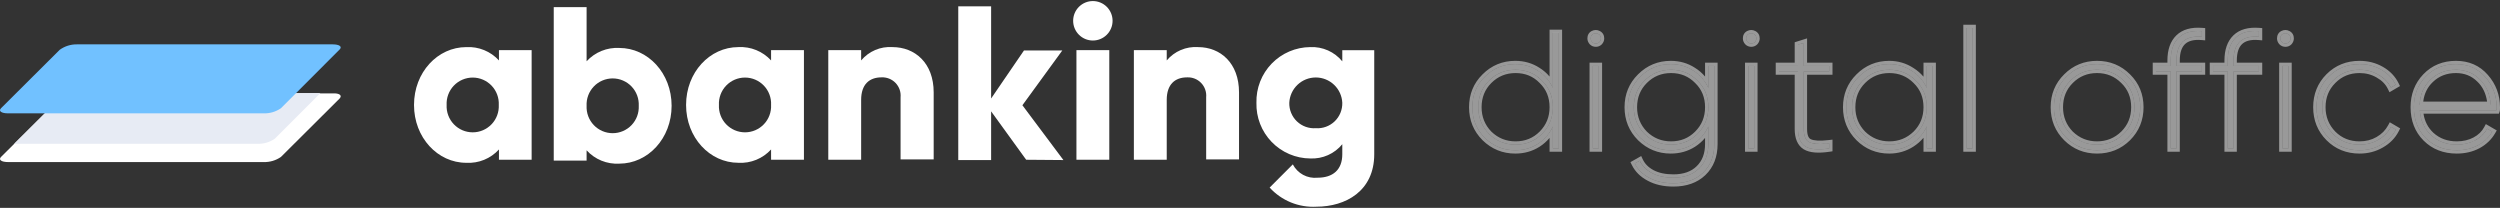
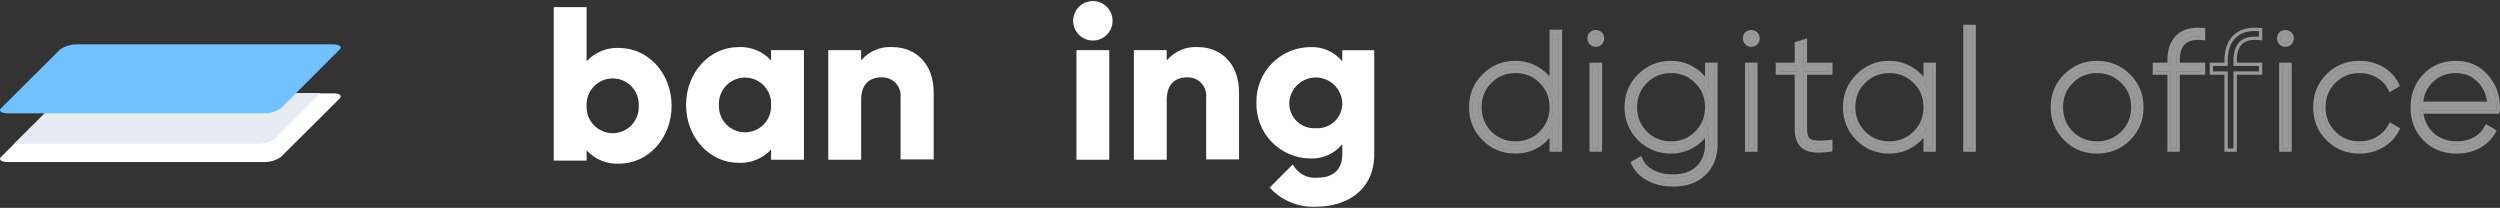
<svg xmlns="http://www.w3.org/2000/svg" width="433" height="36" viewBox="0 0 433 36" fill="none">
  <rect x="0" y="0" width="433" height="36" fill="#333333" stroke="none" />
-   <path d="M92.079 8.685V27.669H86.419V25.887C85.708 26.667 84.832 27.279 83.855 27.679C82.878 28.078 81.824 28.255 80.77 28.197C75.796 28.197 71.707 23.83 71.707 18.177C71.707 12.524 75.796 8.158 80.77 8.158C81.824 8.102 82.877 8.28 83.854 8.679C84.83 9.079 85.707 9.689 86.419 10.468V8.685H92.079ZM86.388 18.177C86.417 17.566 86.323 16.954 86.109 16.38C85.895 15.806 85.567 15.281 85.145 14.838C84.723 14.394 84.215 14.041 83.652 13.8C83.09 13.559 82.484 13.434 81.872 13.434C81.26 13.434 80.654 13.559 80.091 13.8C79.528 14.041 79.021 14.394 78.598 14.838C78.176 15.281 77.848 15.806 77.635 16.38C77.421 16.954 77.326 17.566 77.356 18.177C77.326 18.789 77.421 19.401 77.635 19.975C77.848 20.549 78.176 21.073 78.598 21.517C79.021 21.96 79.528 22.313 80.091 22.555C80.654 22.796 81.26 22.92 81.872 22.92C82.484 22.92 83.09 22.796 83.652 22.555C84.215 22.313 84.723 21.96 85.145 21.517C85.567 21.073 85.895 20.549 86.109 19.975C86.323 19.401 86.417 18.789 86.388 18.177Z" fill="white" />
  <path d="M139.242 8.684V27.668H133.551V25.886C132.838 26.667 131.96 27.279 130.981 27.679C130.002 28.078 128.947 28.255 127.891 28.195C122.927 28.195 118.828 23.829 118.828 18.176C118.828 12.523 122.927 8.157 127.891 8.157C128.947 8.1 130.002 8.277 130.98 8.677C131.959 9.076 132.837 9.687 133.551 10.467V8.684H139.242ZM133.551 18.176C133.581 17.564 133.486 16.953 133.272 16.379C133.058 15.805 132.731 15.28 132.308 14.837C131.886 14.393 131.378 14.04 130.816 13.799C130.253 13.558 129.647 13.433 129.035 13.433C128.423 13.433 127.817 13.558 127.254 13.799C126.692 14.04 126.184 14.393 125.762 14.837C125.339 15.28 125.011 15.805 124.798 16.379C124.584 16.953 124.489 17.564 124.519 18.176C124.489 18.788 124.584 19.399 124.798 19.974C125.011 20.547 125.339 21.072 125.762 21.516C126.184 21.959 126.692 22.312 127.254 22.553C127.817 22.795 128.423 22.919 129.035 22.919C129.647 22.919 130.253 22.795 130.816 22.553C131.378 22.312 131.886 21.959 132.308 21.516C132.731 21.072 133.058 20.547 133.272 19.974C133.486 19.399 133.581 18.788 133.551 18.176Z" fill="white" />
  <path d="M116.323 18.324C116.323 23.977 112.223 28.343 107.259 28.343C106.204 28.403 105.148 28.226 104.169 27.827C103.19 27.427 102.312 26.815 101.599 26.034V27.816H95.908V1.239H101.599V10.615C102.314 9.835 103.192 9.224 104.17 8.825C105.149 8.425 106.204 8.248 107.259 8.305C112.223 8.305 116.323 12.671 116.323 18.324ZM110.632 18.324C110.661 17.712 110.566 17.101 110.353 16.527C110.139 15.953 109.811 15.428 109.389 14.985C108.967 14.541 108.459 14.188 107.896 13.947C107.333 13.706 106.728 13.581 106.116 13.581C105.503 13.581 104.898 13.706 104.335 13.947C103.772 14.188 103.264 14.541 102.842 14.985C102.42 15.428 102.092 15.953 101.878 16.527C101.665 17.101 101.57 17.712 101.599 18.324C101.57 18.936 101.665 19.547 101.878 20.122C102.092 20.695 102.42 21.22 102.842 21.664C103.264 22.107 103.772 22.46 104.335 22.701C104.898 22.943 105.503 23.067 106.116 23.067C106.728 23.067 107.333 22.943 107.896 22.701C108.459 22.46 108.967 22.107 109.389 21.664C109.811 21.22 110.139 20.695 110.353 20.122C110.566 19.547 110.661 18.936 110.632 18.324Z" fill="white" />
  <path d="M161.713 16.003V27.605H155.979V16.847C156.02 16.396 155.965 15.942 155.815 15.515C155.666 15.088 155.427 14.698 155.115 14.371C154.802 14.044 154.423 13.788 154.003 13.62C153.583 13.453 153.132 13.377 152.68 13.398C150.573 13.398 149.15 14.611 149.15 17.301V27.668H143.458V8.684H149.15V10.466C149.808 9.68 150.643 9.061 151.586 8.659C152.53 8.258 153.555 8.086 154.577 8.157C158.445 8.157 161.713 10.888 161.713 16.003Z" fill="white" />
-   <path d="M177.733 27.669L171.662 19.284V27.721H165.971V1.091H171.662V17.059L177.354 8.738H183.993L177.08 18.229L184.183 27.721L177.733 27.669Z" fill="white" />
  <path d="M185.869 3.601C185.869 2.695 186.228 1.826 186.869 1.185C187.509 0.544 188.378 0.184 189.283 0.184C190.189 0.184 191.058 0.544 191.698 1.185C192.338 1.826 192.698 2.695 192.698 3.601C192.698 4.507 192.338 5.377 191.698 6.017C191.058 6.658 190.189 7.018 189.283 7.018C188.378 7.018 187.509 6.658 186.869 6.017C186.228 5.377 185.869 4.507 185.869 3.601ZM186.438 8.685H192.129V27.668H186.438V8.685Z" fill="white" />
  <path d="M214.599 16.005V27.606H208.908V16.848C208.949 16.398 208.893 15.944 208.744 15.516C208.595 15.089 208.356 14.699 208.043 14.372C207.731 14.045 207.352 13.789 206.932 13.621C206.512 13.454 206.061 13.378 205.609 13.399C203.501 13.399 202.078 14.612 202.078 17.302V27.669H196.387V8.685H202.078V10.468C202.737 9.682 203.572 9.063 204.516 8.662C205.459 8.26 206.484 8.088 207.506 8.158C211.343 8.158 214.599 10.889 214.599 16.005Z" fill="white" />
  <path d="M58.828 17.058L48.657 27.183C47.781 27.792 46.731 28.102 45.664 28.069H1.399C0.24 28.069 -0.308 27.668 0.177 27.183L10.347 17.058C11.224 16.449 12.273 16.139 13.34 16.172H57.605C58.775 16.119 59.323 16.51 58.828 17.058Z" fill="white" />
  <path d="M55.497 16.12L47.603 24.02C46.726 24.628 45.677 24.939 44.61 24.905H2.453L10.347 17.059C11.223 16.45 12.273 16.139 13.34 16.173L55.497 16.12Z" fill="#E7EBF4" />
  <path d="M13.34 7.683H57.605C58.775 7.683 59.323 8.073 58.828 8.569L48.657 18.746C47.78 19.354 46.731 19.664 45.664 19.632H1.399C0.24 19.632 -0.308 19.231 0.177 18.746L10.347 8.621C11.217 7.994 12.267 7.665 13.34 7.683Z" fill="#71C1FF" />
  <path d="M223.874 28.395C223.874 28.395 223.874 28.406 223.874 28.395V28.395ZM232.485 8.695V10.625C231.816 9.81 230.967 9.162 230.005 8.734C229.042 8.306 227.993 8.108 226.941 8.157C225.693 8.165 224.458 8.422 223.31 8.913C222.162 9.404 221.123 10.119 220.255 11.017C219.386 11.914 218.705 12.976 218.252 14.14C217.798 15.304 217.582 16.547 217.614 17.796C217.58 19.046 217.796 20.29 218.249 21.455C218.702 22.621 219.382 23.684 220.251 24.582C221.12 25.481 222.159 26.198 223.308 26.689C224.456 27.181 225.692 27.438 226.941 27.446C227.993 27.495 229.042 27.297 230.005 26.869C230.967 26.441 231.816 25.793 232.485 24.978V26.719C232.485 29.419 230.851 30.779 228.195 30.779C227.333 30.868 226.463 30.695 225.7 30.284C224.937 29.872 224.316 29.239 223.916 28.469L219.901 32.488C220.921 33.607 222.178 34.486 223.58 35.059C224.982 35.631 226.494 35.884 228.006 35.799C233.054 35.799 238.018 33.099 238.018 26.719V8.695H232.485ZM227.89 22.205C227.292 22.246 226.693 22.162 226.129 21.957C225.566 21.753 225.052 21.433 224.621 21.018C224.189 20.602 223.848 20.101 223.622 19.546C223.395 18.991 223.287 18.395 223.305 17.796C223.362 16.616 223.87 15.503 224.724 14.688C225.579 13.873 226.714 13.418 227.895 13.418C229.075 13.418 230.211 13.873 231.065 14.688C231.92 15.503 232.428 16.616 232.485 17.796C232.501 18.396 232.392 18.992 232.164 19.547C231.936 20.102 231.595 20.603 231.162 21.018C230.729 21.433 230.215 21.753 229.651 21.957C229.088 22.162 228.488 22.246 227.89 22.205Z" fill="white" />
  <g opacity="0.5">
    <path d="M268.955 15.225V5.709H269.984V25.712H268.955V21.912C268.364 23.188 267.488 24.198 266.326 24.941C265.183 25.665 263.887 26.027 262.44 26.027C260.401 26.027 258.648 25.312 257.182 23.883C255.734 22.436 255.01 20.664 255.01 18.568C255.01 16.473 255.734 14.71 257.182 13.282C258.629 11.834 260.382 11.11 262.44 11.11C263.887 11.11 265.183 11.481 266.326 12.224C267.488 12.948 268.364 13.948 268.955 15.225ZM257.896 23.198C259.172 24.436 260.706 25.055 262.497 25.055C264.307 25.055 265.831 24.436 267.069 23.198C268.326 21.94 268.955 20.397 268.955 18.568C268.955 16.72 268.326 15.187 267.069 13.967C265.85 12.71 264.326 12.081 262.497 12.081C260.687 12.081 259.153 12.71 257.896 13.967C256.658 15.206 256.039 16.739 256.039 18.568C256.039 20.378 256.658 21.921 257.896 23.198Z" fill="white" />
    <path d="M275.508 6.652C275.508 6.29 275.651 6.033 275.937 5.88C276.242 5.728 276.537 5.728 276.823 5.88C277.128 6.033 277.28 6.29 277.28 6.652C277.28 6.88 277.194 7.09 277.023 7.281C276.851 7.452 276.642 7.538 276.394 7.538C276.146 7.538 275.937 7.452 275.765 7.281C275.594 7.09 275.508 6.88 275.508 6.652ZM276.908 25.712H275.88V11.424H276.908V25.712Z" fill="white" />
    <path d="M295.887 15.225V11.424H296.916V24.941C296.916 27.017 296.268 28.675 294.973 29.913C293.697 31.132 291.982 31.742 289.829 31.742C288.21 31.742 286.819 31.428 285.657 30.799C284.495 30.189 283.657 29.361 283.142 28.313L284 27.827C284.419 28.722 285.124 29.437 286.114 29.97C287.124 30.504 288.362 30.77 289.829 30.77C291.715 30.77 293.192 30.246 294.259 29.199C295.344 28.151 295.887 26.732 295.887 24.941V21.912C295.297 23.188 294.42 24.198 293.258 24.941C292.115 25.665 290.82 26.027 289.372 26.027C287.334 26.027 285.581 25.312 284.114 23.883C282.666 22.436 281.942 20.664 281.942 18.568C281.942 16.473 282.666 14.71 284.114 13.282C285.562 11.834 287.314 11.11 289.372 11.11C290.82 11.11 292.115 11.481 293.258 12.224C294.42 12.948 295.297 13.948 295.887 15.225ZM284.828 23.198C286.105 24.436 287.638 25.055 289.429 25.055C291.239 25.055 292.763 24.436 294.001 23.198C295.259 21.94 295.887 20.397 295.887 18.568C295.887 16.72 295.259 15.187 294.001 13.967C292.763 12.71 291.239 12.081 289.429 12.081C287.619 12.081 286.086 12.71 284.828 13.967C283.59 15.206 282.971 16.739 282.971 18.568C282.971 20.378 283.59 21.921 284.828 23.198Z" fill="white" />
    <path d="M302.436 6.652C302.436 6.29 302.579 6.033 302.865 5.88C303.169 5.728 303.465 5.728 303.75 5.88C304.055 6.033 304.208 6.29 304.208 6.652C304.208 6.88 304.122 7.09 303.95 7.281C303.779 7.452 303.569 7.538 303.322 7.538C303.074 7.538 302.865 7.452 302.693 7.281C302.522 7.09 302.436 6.88 302.436 6.652ZM303.836 25.712H302.807V11.424H303.836V25.712Z" fill="white" />
    <path d="M316.814 11.424V12.367H312.413V22.34C312.413 23.56 312.737 24.322 313.385 24.626C314.071 24.95 315.214 25.017 316.814 24.826V25.712C314.928 25.998 313.556 25.884 312.699 25.369C311.842 24.836 311.413 23.826 311.413 22.34V12.367H308.127V11.424H311.413V7.738L312.413 7.423V11.424H316.814Z" fill="white" />
    <path d="M333.721 15.253V11.424H334.722V25.712H333.721V21.883C333.15 23.14 332.274 24.15 331.092 24.912C329.93 25.655 328.635 26.027 327.206 26.027C325.149 26.027 323.396 25.312 321.948 23.883C320.5 22.436 319.776 20.664 319.776 18.568C319.776 16.473 320.5 14.71 321.948 13.282C323.396 11.834 325.149 11.11 327.206 11.11C328.635 11.11 329.93 11.491 331.092 12.253C332.274 12.996 333.15 13.996 333.721 15.253ZM322.634 23.198C323.91 24.436 325.444 25.055 327.235 25.055C329.025 25.055 330.559 24.436 331.835 23.198C333.093 21.94 333.721 20.397 333.721 18.568C333.721 16.72 333.093 15.187 331.835 13.967C330.578 12.71 329.044 12.081 327.235 12.081C325.425 12.081 323.891 12.71 322.634 13.967C321.395 15.206 320.776 16.739 320.776 18.568C320.776 20.378 321.395 21.921 322.634 23.198Z" fill="white" />
    <path d="M341.646 25.712H340.617V4.852H341.646V25.712Z" fill="white" />
    <path d="M363.203 26.027C361.126 26.027 359.364 25.312 357.916 23.883C356.468 22.436 355.744 20.664 355.744 18.568C355.744 16.473 356.468 14.71 357.916 13.282C359.364 11.834 361.126 11.11 363.203 11.11C365.298 11.11 367.07 11.834 368.518 13.282C369.966 14.71 370.69 16.473 370.69 18.568C370.69 20.664 369.966 22.436 368.518 23.883C367.07 25.312 365.298 26.027 363.203 26.027ZM358.602 23.198C359.879 24.436 361.412 25.055 363.203 25.055C364.994 25.055 366.527 24.436 367.804 23.198C369.061 21.94 369.69 20.397 369.69 18.568C369.69 16.72 369.061 15.187 367.804 13.967C366.546 12.71 365.013 12.081 363.203 12.081C361.393 12.081 359.859 12.71 358.602 13.967C357.364 15.206 356.745 16.739 356.745 18.568C356.745 20.378 357.364 21.921 358.602 23.198Z" fill="white" />
    <path d="M381.368 5.395V6.366C378.434 6.118 376.967 7.49 376.967 10.481V11.424H381.368V12.367H376.967V25.712H375.967V12.367H373.423V11.424H375.967V10.481C375.967 8.747 376.424 7.433 377.338 6.538C378.253 5.642 379.596 5.261 381.368 5.395Z" fill="white" />
-     <path d="M391.245 5.395V6.366C388.312 6.118 386.845 7.49 386.845 10.481V11.424H391.245V12.367H386.845V25.712H385.845V12.367H383.301V11.424H385.845V10.481C385.845 8.747 386.302 7.433 387.216 6.538C388.131 5.642 389.474 5.261 391.245 5.395Z" fill="white" />
    <path d="M394.951 6.652C394.951 6.29 395.094 6.033 395.379 5.88C395.684 5.728 395.98 5.728 396.265 5.88C396.57 6.033 396.723 6.29 396.723 6.652C396.723 6.88 396.637 7.09 396.465 7.281C396.294 7.452 396.084 7.538 395.837 7.538C395.589 7.538 395.379 7.452 395.208 7.281C395.037 7.09 394.951 6.88 394.951 6.652ZM396.351 25.712H395.322V11.424H396.351V25.712Z" fill="white" />
    <path d="M408.672 26.027C406.557 26.027 404.785 25.312 403.357 23.883C401.928 22.455 401.213 20.683 401.213 18.568C401.213 16.454 401.928 14.682 403.357 13.253C404.785 11.824 406.557 11.11 408.672 11.11C410.062 11.11 411.32 11.434 412.444 12.081C413.568 12.729 414.397 13.596 414.93 14.682L414.101 15.168C413.644 14.234 412.92 13.491 411.929 12.939C410.958 12.367 409.872 12.081 408.672 12.081C406.843 12.081 405.309 12.71 404.071 13.967C402.833 15.206 402.213 16.739 402.213 18.568C402.213 20.378 402.833 21.921 404.071 23.198C405.309 24.436 406.843 25.055 408.672 25.055C409.872 25.055 410.948 24.779 411.901 24.226C412.872 23.674 413.615 22.921 414.13 21.969L414.959 22.455C414.406 23.541 413.558 24.407 412.415 25.055C411.291 25.703 410.043 26.027 408.672 26.027Z" fill="white" />
    <path d="M425.369 11.11C427.465 11.11 429.16 11.853 430.456 13.339C431.77 14.825 432.428 16.587 432.428 18.625C432.428 18.892 432.418 19.054 432.399 19.111H419.111C419.225 20.864 419.883 22.302 421.083 23.426C422.283 24.512 423.759 25.055 425.512 25.055C426.693 25.055 427.751 24.807 428.684 24.312C429.618 23.817 430.313 23.14 430.77 22.283L431.656 22.797C431.085 23.788 430.256 24.579 429.17 25.169C428.084 25.741 426.865 26.027 425.512 26.027C423.34 26.027 421.559 25.331 420.168 23.941C418.778 22.55 418.082 20.759 418.082 18.568C418.082 16.454 418.768 14.682 420.14 13.253C421.511 11.824 423.255 11.11 425.369 11.11ZM425.369 12.081C423.617 12.081 422.15 12.653 420.969 13.796C419.787 14.92 419.159 16.377 419.082 18.168H431.399C431.266 16.32 430.627 14.844 429.484 13.739C428.379 12.634 427.008 12.081 425.369 12.081Z" fill="white" />
  </g>
  <path opacity="0.5" fill-rule="evenodd" clip-rule="evenodd" d="M257.182 23.884C255.734 22.436 255.01 20.665 255.01 18.569C255.01 16.473 255.734 14.711 257.182 13.282C258.63 11.835 260.383 11.111 262.44 11.111C263.888 11.111 265.184 11.482 266.327 12.225C267.159 12.744 267.845 13.404 268.384 14.206C268.598 14.524 268.788 14.864 268.956 15.226V5.71H269.985V25.713H268.956V21.912C268.788 22.274 268.598 22.615 268.384 22.934C267.845 23.74 267.159 24.409 266.327 24.942C265.184 25.665 263.888 26.027 262.44 26.027C260.402 26.027 258.649 25.313 257.182 23.884ZM268.384 23.887V26.285H270.556V5.138H268.384V13.257C267.889 12.667 267.305 12.162 266.634 11.743C265.393 10.938 263.99 10.539 262.44 10.539C260.233 10.539 258.335 11.322 256.78 12.877C255.22 14.416 254.439 16.326 254.439 18.569C254.439 20.812 255.22 22.73 256.778 24.288L256.784 24.294C258.357 25.826 260.252 26.599 262.44 26.599C263.989 26.599 265.392 26.21 266.633 25.424L266.635 25.423C267.306 24.994 267.889 24.481 268.384 23.887ZM266.666 14.372L266.659 14.366C265.553 13.225 264.179 12.654 262.498 12.654C260.836 12.654 259.449 13.224 258.301 14.372C257.175 15.498 256.611 16.884 256.611 18.569C256.611 20.23 257.172 21.628 258.301 22.794C259.469 23.924 260.857 24.484 262.498 24.484C264.161 24.484 265.538 23.921 266.666 22.794C267.812 21.647 268.384 20.251 268.384 18.569C268.384 16.866 267.812 15.484 266.672 14.379L266.666 14.372ZM257.897 23.198C256.658 21.922 256.039 20.379 256.039 18.569C256.039 16.74 256.658 15.207 257.897 13.968C259.154 12.711 260.688 12.082 262.498 12.082C264.326 12.082 265.85 12.711 267.07 13.968C268.327 15.187 268.956 16.721 268.956 18.569C268.956 20.398 268.327 21.941 267.07 23.198C265.831 24.437 264.307 25.056 262.498 25.056C260.707 25.056 259.173 24.437 257.897 23.198ZM275.675 5.373L275.682 5.37C276.14 5.141 276.629 5.132 277.086 5.373C277.319 5.491 277.52 5.663 277.658 5.897C277.797 6.131 277.852 6.391 277.852 6.653C277.852 7.04 277.702 7.382 277.448 7.664L277.438 7.675L277.428 7.685C277.146 7.967 276.79 8.11 276.395 8.11C275.999 8.11 275.643 7.967 275.362 7.685L275.351 7.675L275.341 7.664C275.088 7.382 274.937 7.04 274.937 6.653C274.937 6.397 274.988 6.142 275.116 5.911C275.247 5.676 275.439 5.499 275.669 5.377L275.675 5.373ZM276.823 5.881C276.538 5.729 276.242 5.729 275.938 5.881C275.652 6.033 275.509 6.291 275.509 6.653C275.509 6.881 275.595 7.091 275.766 7.281C275.938 7.453 276.147 7.538 276.395 7.538C276.642 7.538 276.852 7.453 277.023 7.281C277.195 7.091 277.281 6.881 277.281 6.653C277.281 6.291 277.128 6.033 276.823 5.881ZM277.481 26.285H275.309V10.853H277.481V26.285ZM284.115 23.884C282.667 22.436 281.943 20.665 281.943 18.569C281.943 16.473 282.667 14.711 284.115 13.282C285.563 11.835 287.315 11.111 289.373 11.111C290.821 11.111 292.116 11.482 293.259 12.225C294.092 12.744 294.777 13.404 295.317 14.206C295.53 14.524 295.721 14.864 295.888 15.226V11.425H296.917V24.942C296.917 27.018 296.269 28.675 294.974 29.914C293.697 31.133 291.983 31.743 289.83 31.743C288.211 31.743 286.82 31.428 285.658 30.8C284.496 30.19 283.657 29.361 283.143 28.314L284 27.828C284.082 28.001 284.174 28.168 284.276 28.328C284.704 28.993 285.316 29.541 286.115 29.971C287.125 30.504 288.363 30.771 289.83 30.771C291.716 30.771 293.192 30.247 294.259 29.199C295.345 28.152 295.888 26.732 295.888 24.942V21.912C295.721 22.274 295.53 22.615 295.317 22.934C294.777 23.74 294.092 24.409 293.259 24.942C292.116 25.665 290.821 26.027 289.373 26.027C287.334 26.027 285.582 25.313 284.115 23.884ZM295.317 23.887C294.822 24.481 294.238 24.994 293.567 25.423L293.565 25.424C292.324 26.21 290.921 26.599 289.373 26.599C287.185 26.599 285.289 25.826 283.716 24.294L283.71 24.288C282.153 22.73 281.371 20.812 281.371 18.569C281.371 16.326 282.152 14.416 283.712 12.877C285.267 11.322 287.165 10.539 289.373 10.539C290.922 10.539 292.325 10.938 293.566 11.743C294.238 12.162 294.822 12.667 295.317 13.257V10.853H297.488V24.942C297.488 27.147 296.795 28.963 295.369 30.327C293.963 31.669 292.096 32.314 289.83 32.314C288.138 32.314 286.651 31.986 285.389 31.304C284.135 30.645 283.204 29.734 282.63 28.565L282.393 28.082L284.256 27.026L284.518 27.585C284.878 28.354 285.487 28.983 286.384 29.467C287.291 29.945 288.431 30.2 289.83 30.2C291.607 30.2 292.925 29.709 293.859 28.792L293.862 28.788C294.816 27.868 295.317 26.608 295.317 24.942V23.887ZM293.599 14.374L293.595 14.369C292.467 13.224 291.091 12.654 289.43 12.654C287.769 12.654 286.381 13.224 285.233 14.372C284.107 15.498 283.543 16.884 283.543 18.569C283.543 20.23 284.104 21.628 285.233 22.794C286.401 23.924 287.789 24.484 289.43 24.484C291.094 24.484 292.471 23.921 293.598 22.794C294.745 21.647 295.317 20.251 295.317 18.569C295.317 16.866 294.744 15.484 293.604 14.379L293.599 14.374ZM284.829 23.198C283.591 21.922 282.972 20.379 282.972 18.569C282.972 16.74 283.591 15.207 284.829 13.968C286.086 12.711 287.62 12.082 289.43 12.082C291.24 12.082 292.764 12.711 294.002 13.968C295.259 15.187 295.888 16.721 295.888 18.569C295.888 20.398 295.259 21.941 294.002 23.198C292.764 24.437 291.24 25.056 289.43 25.056C287.639 25.056 286.105 24.437 284.829 23.198ZM302.603 5.373L302.61 5.37C303.068 5.141 303.556 5.132 304.013 5.373C304.247 5.491 304.447 5.663 304.586 5.897C304.724 6.131 304.78 6.391 304.78 6.653C304.78 7.04 304.63 7.382 304.376 7.664L304.366 7.675L304.355 7.685C304.074 7.967 303.718 8.11 303.322 8.11C302.927 8.11 302.571 7.967 302.29 7.685L302.279 7.675L302.269 7.664C302.015 7.382 301.865 7.04 301.865 6.653C301.865 6.397 301.916 6.142 302.044 5.911C302.174 5.676 302.366 5.499 302.596 5.377L302.603 5.373ZM303.751 5.881C303.465 5.729 303.17 5.729 302.865 5.881C302.579 6.033 302.437 6.291 302.437 6.653C302.437 6.881 302.522 7.091 302.694 7.281C302.865 7.453 303.075 7.538 303.322 7.538C303.57 7.538 303.78 7.453 303.951 7.281C304.123 7.091 304.208 6.881 304.208 6.653C304.208 6.291 304.056 6.033 303.751 5.881ZM304.408 26.285H302.237V10.853H304.408V26.285ZM317.386 10.853V12.939H312.986V22.341C312.986 23.505 313.297 23.954 313.629 24.11C314.157 24.36 315.158 24.449 316.747 24.26L317.386 24.184V26.204L316.9 26.278C314.986 26.568 313.442 26.482 312.406 25.86L312.398 25.855C311.302 25.174 310.842 23.924 310.842 22.341V12.939H307.556V10.853H310.842V7.319L312.986 6.645V10.853H317.386ZM311.414 11.425H308.128V12.368H311.414V22.341C311.414 23.827 311.842 24.837 312.7 25.37C313.557 25.884 314.929 25.999 316.815 25.713V24.827C316.617 24.851 316.427 24.87 316.243 24.886C314.939 24.997 313.987 24.911 313.386 24.627C312.738 24.322 312.414 23.56 312.414 22.341V12.368H316.815V11.425H312.414V7.424L311.414 7.739V11.425ZM321.949 23.884C320.501 22.436 319.777 20.665 319.777 18.569C319.777 16.473 320.501 14.711 321.949 13.282C323.397 11.835 325.149 11.111 327.207 11.111C328.636 11.111 329.931 11.492 331.093 12.254C331.933 12.782 332.619 13.44 333.151 14.229C333.367 14.549 333.557 14.891 333.722 15.254V11.425H334.722V25.713H333.722V21.884C333.557 22.247 333.367 22.59 333.151 22.911C332.619 23.704 331.933 24.371 331.093 24.913C329.931 25.656 328.636 26.027 327.207 26.027C325.149 26.027 323.397 25.313 321.949 23.884ZM333.151 23.862V26.285H335.294V10.853H333.151V13.283C332.659 12.701 332.076 12.197 331.402 11.773C330.145 10.95 328.742 10.539 327.207 10.539C324.999 10.539 323.102 11.322 321.546 12.877C319.987 14.416 319.205 16.326 319.205 18.569C319.205 20.812 319.987 22.73 321.545 24.288L321.547 24.291C323.103 25.827 325.001 26.599 327.207 26.599C328.741 26.599 330.144 26.198 331.401 25.394L331.403 25.393C332.076 24.959 332.659 24.448 333.151 23.862ZM331.432 14.372C330.284 13.224 328.897 12.654 327.235 12.654C325.574 12.654 324.187 13.224 323.039 14.372C321.913 15.498 321.349 16.884 321.349 18.569C321.349 20.23 321.91 21.628 323.039 22.794C324.206 23.924 325.595 24.484 327.235 24.484C328.877 24.484 330.267 23.923 331.435 22.791C332.58 21.645 333.151 20.25 333.151 18.569C333.151 16.866 332.578 15.484 331.438 14.379L331.432 14.372ZM331.836 23.198C330.56 24.437 329.026 25.056 327.235 25.056C325.445 25.056 323.911 24.437 322.635 23.198C321.396 21.922 320.777 20.379 320.777 18.569C320.777 16.74 321.396 15.207 322.635 13.968C323.892 12.711 325.425 12.082 327.235 12.082C329.045 12.082 330.579 12.711 331.836 13.968C333.093 15.187 333.722 16.721 333.722 18.569C333.722 20.398 333.093 21.941 331.836 23.198ZM342.218 26.285H340.047V4.281H342.218V26.285ZM367.804 13.968C366.547 12.711 365.013 12.082 363.204 12.082C361.394 12.082 359.86 12.711 358.603 13.968C357.364 15.207 356.745 16.74 356.745 18.569C356.745 20.379 357.364 21.922 358.603 23.198C359.879 24.437 361.413 25.056 363.204 25.056C364.994 25.056 366.528 24.437 367.804 23.198C369.062 21.941 369.69 20.398 369.69 18.569C369.69 16.721 369.062 15.187 367.804 13.968ZM367.403 22.791C368.548 21.645 369.119 20.25 369.119 18.569C369.119 16.866 368.546 15.484 367.407 14.379L367.4 14.372C366.252 13.224 364.865 12.654 363.204 12.654C361.542 12.654 360.155 13.224 359.007 14.372C357.881 15.498 357.317 16.884 357.317 18.569C357.317 20.23 357.878 21.628 359.007 22.794C360.175 23.924 361.563 24.484 363.204 24.484C364.846 24.484 366.235 23.923 367.403 22.791ZM368.519 23.884C367.071 25.313 365.299 26.027 363.204 26.027C361.127 26.027 359.365 25.313 357.917 23.884C356.469 22.436 355.745 20.665 355.745 18.569C355.745 16.473 356.469 14.711 357.917 13.282C359.365 11.835 361.127 11.111 363.204 11.111C365.299 11.111 367.071 11.835 368.519 13.282C369.967 14.711 370.691 16.473 370.691 18.569C370.691 20.665 369.967 22.436 368.519 23.884ZM368.922 12.877C370.481 14.416 371.262 16.326 371.262 18.569C371.262 20.812 370.481 22.73 368.923 24.288L368.92 24.291C367.362 25.829 365.444 26.599 363.204 26.599C360.98 26.599 359.073 25.828 357.516 24.291L357.513 24.288C355.955 22.73 355.174 20.812 355.174 18.569C355.174 16.326 355.955 14.416 357.515 12.877C359.071 11.321 360.979 10.539 363.204 10.539C365.446 10.539 367.364 11.32 368.922 12.877ZM381.94 4.865V6.989L381.32 6.936C379.938 6.82 379.027 7.095 378.458 7.627C377.887 8.162 377.539 9.067 377.539 10.482V10.853H381.94V12.939H377.539V26.285H375.396V12.939H372.853V10.853H375.396V10.482C375.396 8.651 375.881 7.167 376.939 6.13C378.011 5.08 379.542 4.685 381.411 4.825L381.94 4.865ZM375.967 11.425H373.424V12.368H375.967V25.713H376.968V12.368H381.368V11.425H376.968V10.482C376.968 7.692 378.244 6.311 380.797 6.339C380.981 6.341 381.171 6.35 381.368 6.367V5.395C379.597 5.262 378.254 5.643 377.339 6.538C376.425 7.434 375.967 8.748 375.967 10.482V11.425ZM391.818 4.865V6.989L391.198 6.936C389.816 6.82 388.905 7.095 388.336 7.627C387.765 8.162 387.417 9.067 387.417 10.482V10.853H391.818V12.939H387.417V26.285H385.274V12.939H382.73V10.853H385.274V10.482C385.274 8.651 385.758 7.167 386.817 6.13C387.889 5.08 389.42 4.685 391.289 4.825L391.818 4.865ZM385.845 11.425H383.302V12.368H385.845V25.713H386.845V12.368H391.246V11.425H386.845V10.482C386.845 7.692 388.122 6.311 390.675 6.339C390.859 6.341 391.049 6.35 391.246 6.367V5.395C389.474 5.262 388.131 5.643 387.217 6.538C386.302 7.434 385.845 8.748 385.845 10.482V11.425ZM395.118 5.373L395.125 5.37C395.583 5.141 396.071 5.132 396.528 5.373C396.762 5.491 396.962 5.663 397.101 5.897C397.239 6.131 397.295 6.391 397.295 6.653C397.295 7.04 397.145 7.382 396.891 7.664L396.881 7.675L396.87 7.685C396.589 7.967 396.233 8.11 395.837 8.11C395.442 8.11 395.086 7.967 394.805 7.685L394.794 7.675L394.784 7.664C394.53 7.382 394.38 7.04 394.38 6.653C394.38 6.397 394.431 6.142 394.559 5.911C394.689 5.676 394.881 5.499 395.111 5.377L395.118 5.373ZM396.266 5.881C395.98 5.729 395.685 5.729 395.38 5.881C395.094 6.033 394.952 6.291 394.952 6.653C394.952 6.881 395.037 7.091 395.209 7.281C395.38 7.453 395.59 7.538 395.837 7.538C396.085 7.538 396.295 7.453 396.466 7.281C396.638 7.091 396.723 6.881 396.723 6.653C396.723 6.291 396.571 6.033 396.266 5.881ZM396.923 26.285H394.751V10.853H396.923V26.285ZM414.959 22.455C414.407 23.541 413.559 24.408 412.416 25.056C411.292 25.703 410.044 26.027 408.672 26.027C406.558 26.027 404.786 25.313 403.357 23.884C401.928 22.455 401.214 20.684 401.214 18.569C401.214 16.454 401.928 14.683 403.357 13.254C404.786 11.825 406.558 11.111 408.672 11.111C410.063 11.111 411.321 11.434 412.445 12.082C413.569 12.73 414.397 13.597 414.931 14.683L414.102 15.168C414.017 14.996 413.924 14.83 413.821 14.671C413.368 13.967 412.738 13.39 411.93 12.939C410.959 12.368 409.873 12.082 408.672 12.082C406.844 12.082 405.31 12.711 404.072 13.968C402.833 15.207 402.214 16.74 402.214 18.569C402.214 20.379 402.833 21.922 404.072 23.198C405.31 24.437 406.844 25.056 408.672 25.056C409.873 25.056 410.949 24.78 411.902 24.227C412.75 23.745 413.423 23.11 413.923 22.323C413.996 22.209 414.065 22.091 414.131 21.97L414.959 22.455ZM404.479 22.797C403.348 21.63 402.786 20.232 402.786 18.569C402.786 16.884 403.35 15.498 404.476 14.372L404.479 14.369C405.605 13.225 406.99 12.654 408.672 12.654C409.778 12.654 410.762 12.915 411.64 13.432L411.646 13.435L411.652 13.439C412.55 13.94 413.187 14.6 413.589 15.42L413.86 15.973L415.678 14.907L415.444 14.431C414.857 13.235 413.945 12.287 412.73 11.587C411.513 10.886 410.156 10.539 408.672 10.539C406.414 10.539 404.495 11.308 402.953 12.85C401.412 14.391 400.642 16.311 400.642 18.569C400.642 20.827 401.412 22.747 402.953 24.288C404.495 25.83 406.414 26.599 408.672 26.599C410.138 26.599 411.485 26.252 412.7 25.552C413.932 24.853 414.862 23.907 415.469 22.715L415.713 22.235L413.909 21.177L413.628 21.698C413.166 22.553 412.501 23.229 411.619 23.73L411.615 23.733C410.757 24.23 409.781 24.484 408.672 24.484C406.989 24.484 405.604 23.921 404.479 22.797ZM420.969 13.797C422.15 12.654 423.617 12.082 425.37 12.082C427.008 12.082 428.38 12.635 429.485 13.739C430.508 14.728 431.126 16.014 431.341 17.597C431.366 17.784 431.386 17.974 431.4 18.169H419.083C419.091 17.974 419.106 17.784 419.128 17.597C419.302 16.066 419.916 14.799 420.969 13.797ZM419.703 17.597C419.874 16.216 420.431 15.098 421.363 14.211L421.367 14.207C422.434 13.175 423.755 12.654 425.37 12.654C426.865 12.654 428.089 13.152 429.081 14.144L429.088 14.15C429.989 15.021 430.555 16.159 430.764 17.597H419.703ZM429.171 25.17C428.085 25.742 426.865 26.027 425.513 26.027C423.341 26.027 421.56 25.332 420.169 23.941C418.778 22.551 418.083 20.76 418.083 18.569C418.083 16.454 418.769 14.683 420.141 13.254C421.512 11.825 423.255 11.111 425.37 11.111C427.466 11.111 429.161 11.854 430.457 13.339C431.771 14.825 432.428 16.588 432.428 18.626C432.428 18.893 432.419 19.055 432.4 19.112H419.112C419.124 19.306 419.144 19.497 419.17 19.683C419.379 21.18 420.016 22.428 421.084 23.427C422.284 24.513 423.76 25.056 425.513 25.056C426.694 25.056 427.751 24.808 428.685 24.313C429.508 23.876 430.146 23.299 430.599 22.58C430.66 22.484 430.717 22.385 430.771 22.284L431.657 22.798C431.651 22.808 431.645 22.818 431.64 22.828C431.549 22.983 431.451 23.134 431.348 23.28C430.8 24.048 430.074 24.678 429.171 25.17ZM421.471 23.006C422.556 23.987 423.891 24.484 425.513 24.484C426.612 24.484 427.575 24.255 428.417 23.808C429.259 23.361 429.868 22.763 430.267 22.015L430.545 21.492L432.437 22.59L432.152 23.084C431.523 24.173 430.614 25.035 429.444 25.672L429.437 25.676C428.261 26.295 426.949 26.599 425.513 26.599C423.207 26.599 421.275 25.855 419.765 24.346C418.254 22.835 417.511 20.892 417.511 18.569C417.511 16.318 418.247 14.401 419.728 12.858C421.216 11.309 423.111 10.539 425.37 10.539C427.618 10.539 429.475 11.344 430.886 12.962C432.295 14.555 433 16.453 433 18.626C433 18.765 432.997 18.884 432.992 18.981C432.987 19.055 432.979 19.182 432.942 19.293L432.812 19.683H419.747C419.95 21.021 420.526 22.12 421.471 23.006ZM341.647 25.713V4.852H340.618V25.713H341.647ZM275.88 25.713V11.425H276.909V25.713H275.88ZM302.808 25.713V11.425H303.837V25.713H302.808ZM396.352 25.713V11.425H395.323V25.713H396.352Z" fill="white" />
</svg>